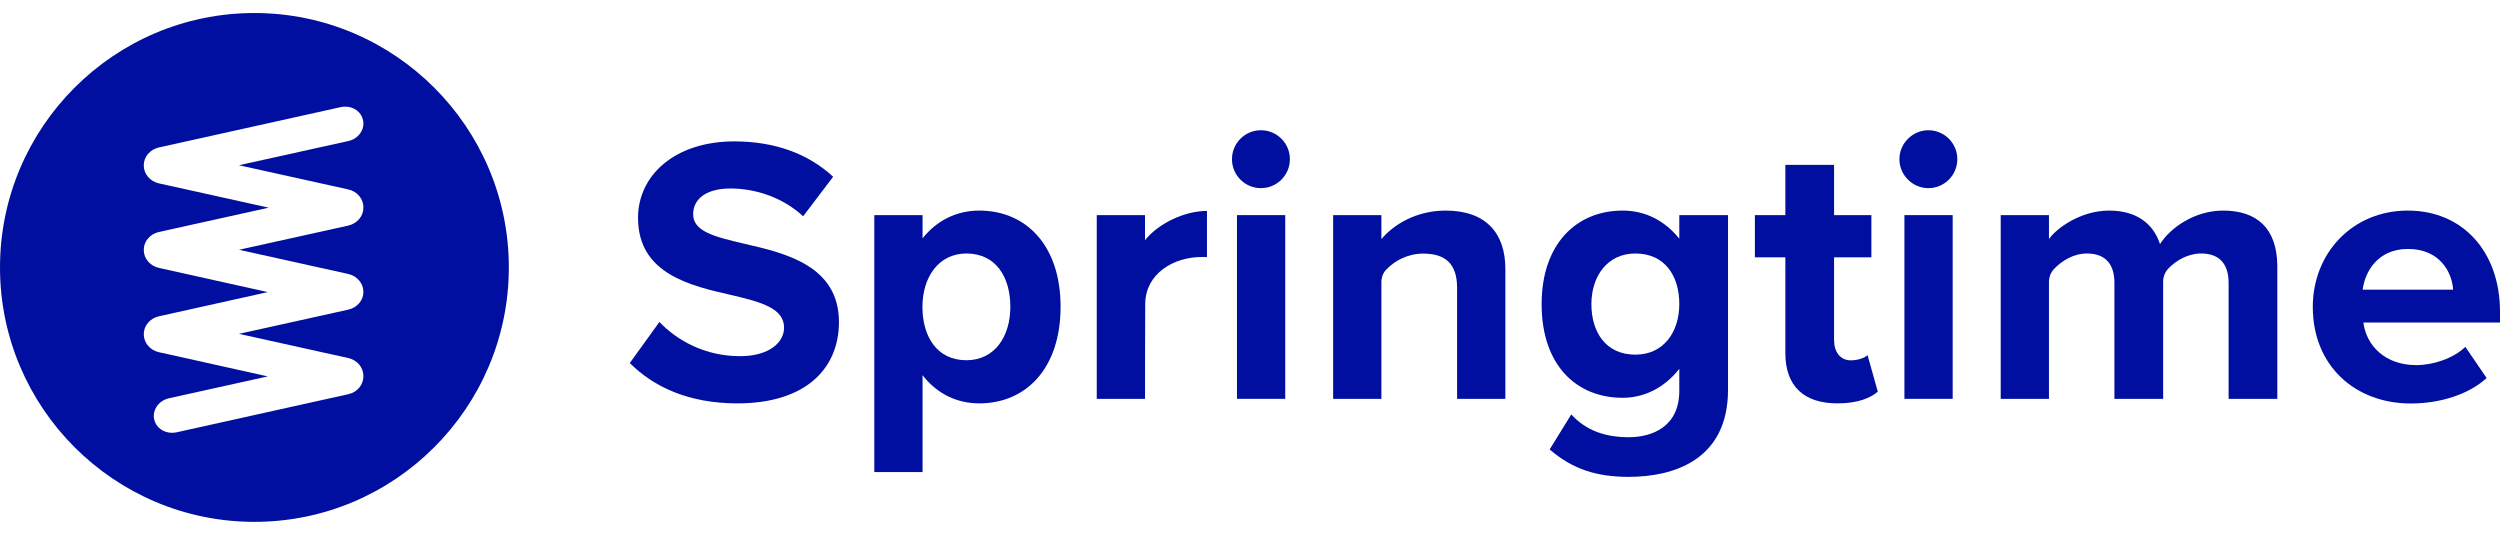
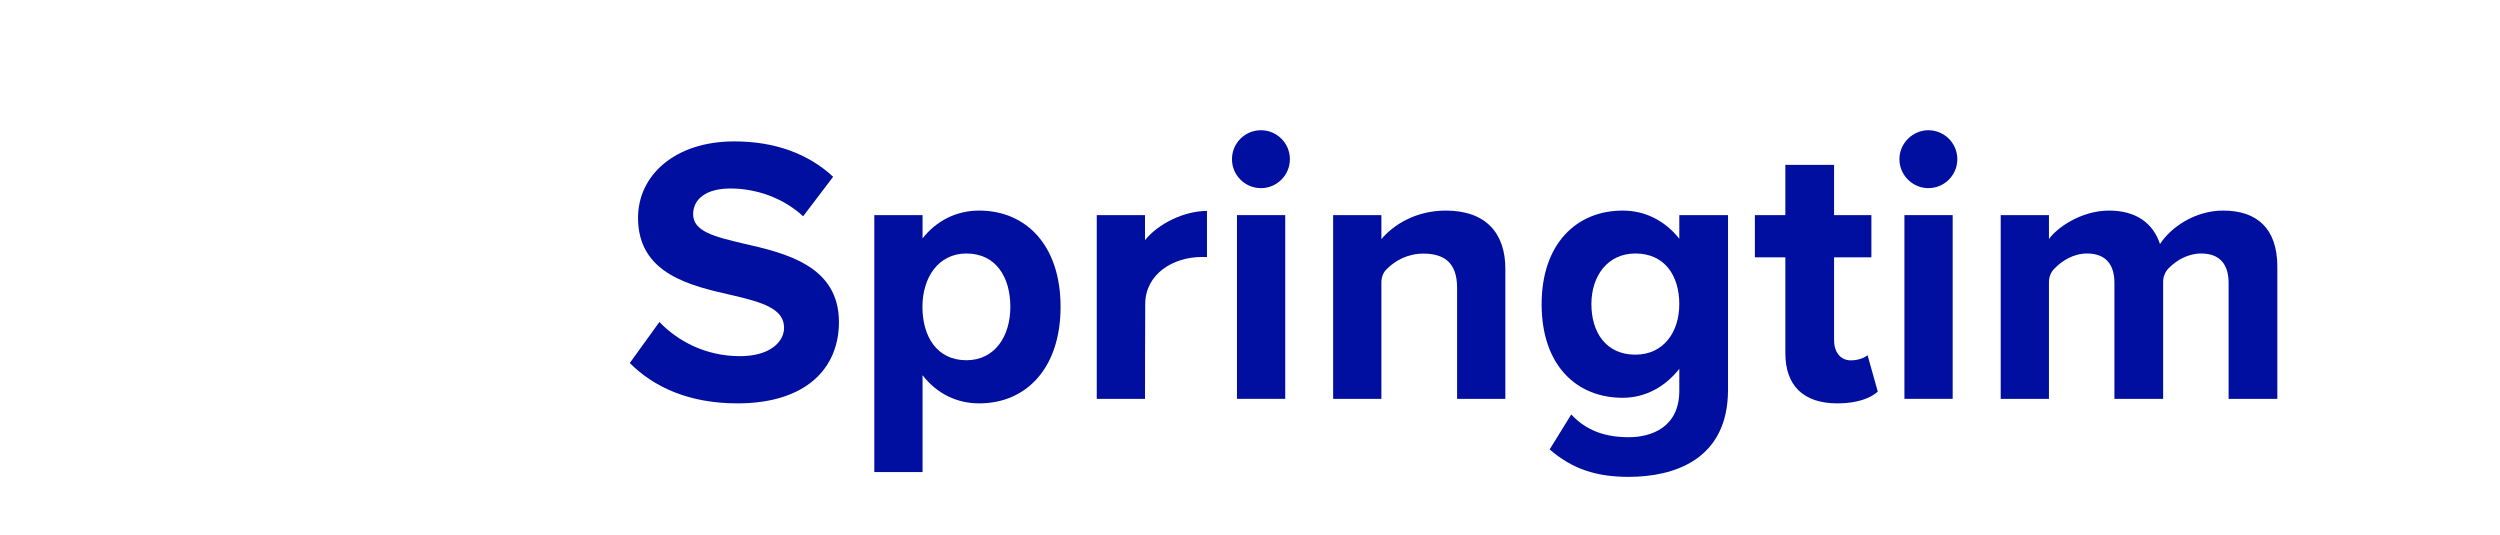
<svg xmlns="http://www.w3.org/2000/svg" id="Layer_1" x="0px" y="0px" viewBox="0 0 215 46" style="enable-background:new 0 0 215 46;" xml:space="preserve">
  <style type="text/css"> .st0{fill:#000F9F;} </style>
  <g>
-     <path class="st0" d="M21.88,1.12C9.81,1.12,0,10.94,0,23c0,12.06,9.81,21.88,21.88,21.88S43.76,35.06,43.76,23 C43.76,10.94,33.94,1.12,21.88,1.12z M29.96,33.9l-14.78,3.28c-0.13,0.03-0.26,0.04-0.39,0.04c-0.75,0-1.38-0.47-1.53-1.15 c-0.18-0.81,0.39-1.62,1.27-1.82l8.5-1.88l-9.36-2.08c-0.77-0.17-1.32-0.82-1.3-1.55c-0.02-0.72,0.53-1.37,1.3-1.54l9.36-2.08 l-9.36-2.08c-0.77-0.17-1.32-0.82-1.3-1.55c-0.02-0.72,0.53-1.37,1.3-1.54l9.44-2.09l-9.44-2.09c-0.77-0.17-1.32-0.82-1.3-1.55 c-0.02-0.72,0.53-1.37,1.3-1.54l15.64-3.47c0.13-0.03,0.26-0.04,0.38-0.04c0.75,0,1.38,0.47,1.53,1.15c0.09,0.39,0,0.8-0.24,1.14 c-0.24,0.34-0.6,0.58-1.03,0.67l-9.4,2.08l9.4,2.08c0.78,0.17,1.32,0.83,1.3,1.56c0.02,0.72-0.52,1.37-1.3,1.55l-9.4,2.08l9.4,2.08 c0.76,0.17,1.31,0.82,1.3,1.54c0.01,0.72-0.53,1.36-1.3,1.53l-9.4,2.08l9.4,2.08c0.76,0.17,1.31,0.81,1.3,1.54 C31.27,33.08,30.73,33.73,29.96,33.9z" />
    <g>
      <path class="st0" d="M63.96,20.95c-2.52-0.59-4.35-1.05-4.35-2.52c0-1.31,1.11-2.22,3.21-2.22c2.13,0,4.48,0.75,6.25,2.39 l2.58-3.4c-2.16-2-5.04-3.04-8.5-3.04c-5.14,0-8.28,2.94-8.28,6.57c0,4.87,4.58,5.86,8.14,6.67c2.52,0.59,4.42,1.14,4.42,2.78 c0,1.24-1.24,2.45-3.79,2.45c-3.01,0-5.4-1.34-6.93-2.94l-2.55,3.53c2.06,2.06,5.07,3.47,9.26,3.47c5.89,0,8.73-3.01,8.73-7 C72.14,22.85,67.56,21.77,63.96,20.95z" />
      <rect x="106.38" y="18.5" class="st0" width="4.15" height="15.8" />
      <circle class="st0" cx="108.44" cy="13.69" r="2.49" />
      <path class="st0" d="M124.33,18.11c-2.58,0-4.51,1.24-5.53,2.45V18.5h-4.15v15.8h4.15V24.27c0-0.42,0.15-0.83,0.45-1.12 c0.73-0.74,1.82-1.34,3.15-1.34c1.77,0,2.91,0.75,2.91,2.94v9.55h4.15V23.14C129.47,20.07,127.8,18.11,124.33,18.11z" />
      <path class="st0" d="M159.17,30.99c-0.92,0-1.44-0.75-1.44-1.73v-7.13h3.21V18.5h-3.21v-4.32h-4.19v4.32h-2.62v3.63h2.62v8.24 c0,2.81,1.57,4.32,4.48,4.32c1.73,0,2.85-0.46,3.47-1.01l-0.88-3.14C160.38,30.77,159.79,30.99,159.17,30.99z" />
      <rect x="163.78" y="18.5" class="st0" width="4.15" height="15.8" />
      <path class="st0" d="M165.84,11.2c-1.34,0-2.49,1.11-2.49,2.49s1.14,2.49,2.49,2.49c1.37,0,2.49-1.11,2.49-2.49 S167.21,11.2,165.84,11.2z" />
      <path class="st0" d="M191.19,18.11c-2.42,0-4.51,1.44-5.43,2.88c-0.59-1.8-2.06-2.88-4.38-2.88c-2.42,0-4.51,1.5-5.17,2.45V18.5 h-4.15v15.8h4.15V24.25c0-0.41,0.15-0.81,0.43-1.11c0.67-0.71,1.68-1.34,2.84-1.34c1.7,0,2.36,1.05,2.36,2.52v9.98h4.19V24.22 c0-0.43,0.17-0.84,0.47-1.15c0.66-0.67,1.65-1.27,2.8-1.27c1.7,0,2.36,1.05,2.36,2.52v9.98h4.19V22.88 C195.83,19.64,194.1,18.11,191.19,18.11z" />
-       <path class="st0" d="M215,26.81c0-5.17-3.21-8.7-7.92-8.7c-4.81,0-8.18,3.7-8.18,8.28c0,5.07,3.63,8.31,8.44,8.31 c2.45,0,4.94-0.75,6.51-2.19l-1.83-2.68c-1.01,0.98-2.75,1.57-4.22,1.57c-2.68,0-4.29-1.67-4.55-3.66H215V26.81z M203.19,24.91 c0.2-1.57,1.31-3.5,3.89-3.5c2.75,0,3.79,2,3.89,3.5H203.19z" />
      <path class="st0" d="M84.21,18.11c-1.93,0-3.66,0.85-4.87,2.39v-2h-4.15V40.6h4.15v-8.33c1.28,1.64,3.01,2.42,4.87,2.42 c4.06,0,7-3.04,7-8.31C91.21,21.12,88.26,18.11,84.21,18.11z M83.11,30.98c-2.55,0-3.78-2.06-3.78-4.59 c0-2.54,1.38-4.59,3.78-4.59c2.56,0,3.78,2.06,3.78,4.59C86.89,28.93,85.55,30.98,83.11,30.98z" />
      <path class="st0" d="M98.47,20.66V18.5h-4.15v15.8h4.15c0,0,0.01-8.15,0.02-8.21c0.04-2.51,2.36-3.99,4.88-3.99 c0.14,0,0.29,0.01,0.43,0.01v-3.97C101.83,18.14,99.58,19.25,98.47,20.66z" />
      <path class="st0" d="M144.42,20.53c-1.28-1.6-2.98-2.42-4.87-2.42c-3.99,0-6.97,2.88-6.97,8.05c0,5.27,3.01,8.05,6.97,8.05 c1.93,0,3.63-0.92,4.87-2.49v1.89c0,3.11-2.36,3.99-4.35,3.99c-2,0-3.66-0.56-4.94-1.96l-1.86,3.01c2,1.73,4.09,2.36,6.8,2.36 c3.89,0,8.54-1.47,8.54-7.49V18.5h-4.19V20.53z M140.64,30.5c-2.55,0-3.78-1.95-3.78-4.35c0-2.4,1.38-4.35,3.78-4.35 c2.56,0,3.78,1.95,3.78,4.35C144.42,28.56,143.07,30.5,140.64,30.5z" />
    </g>
  </g>
</svg>